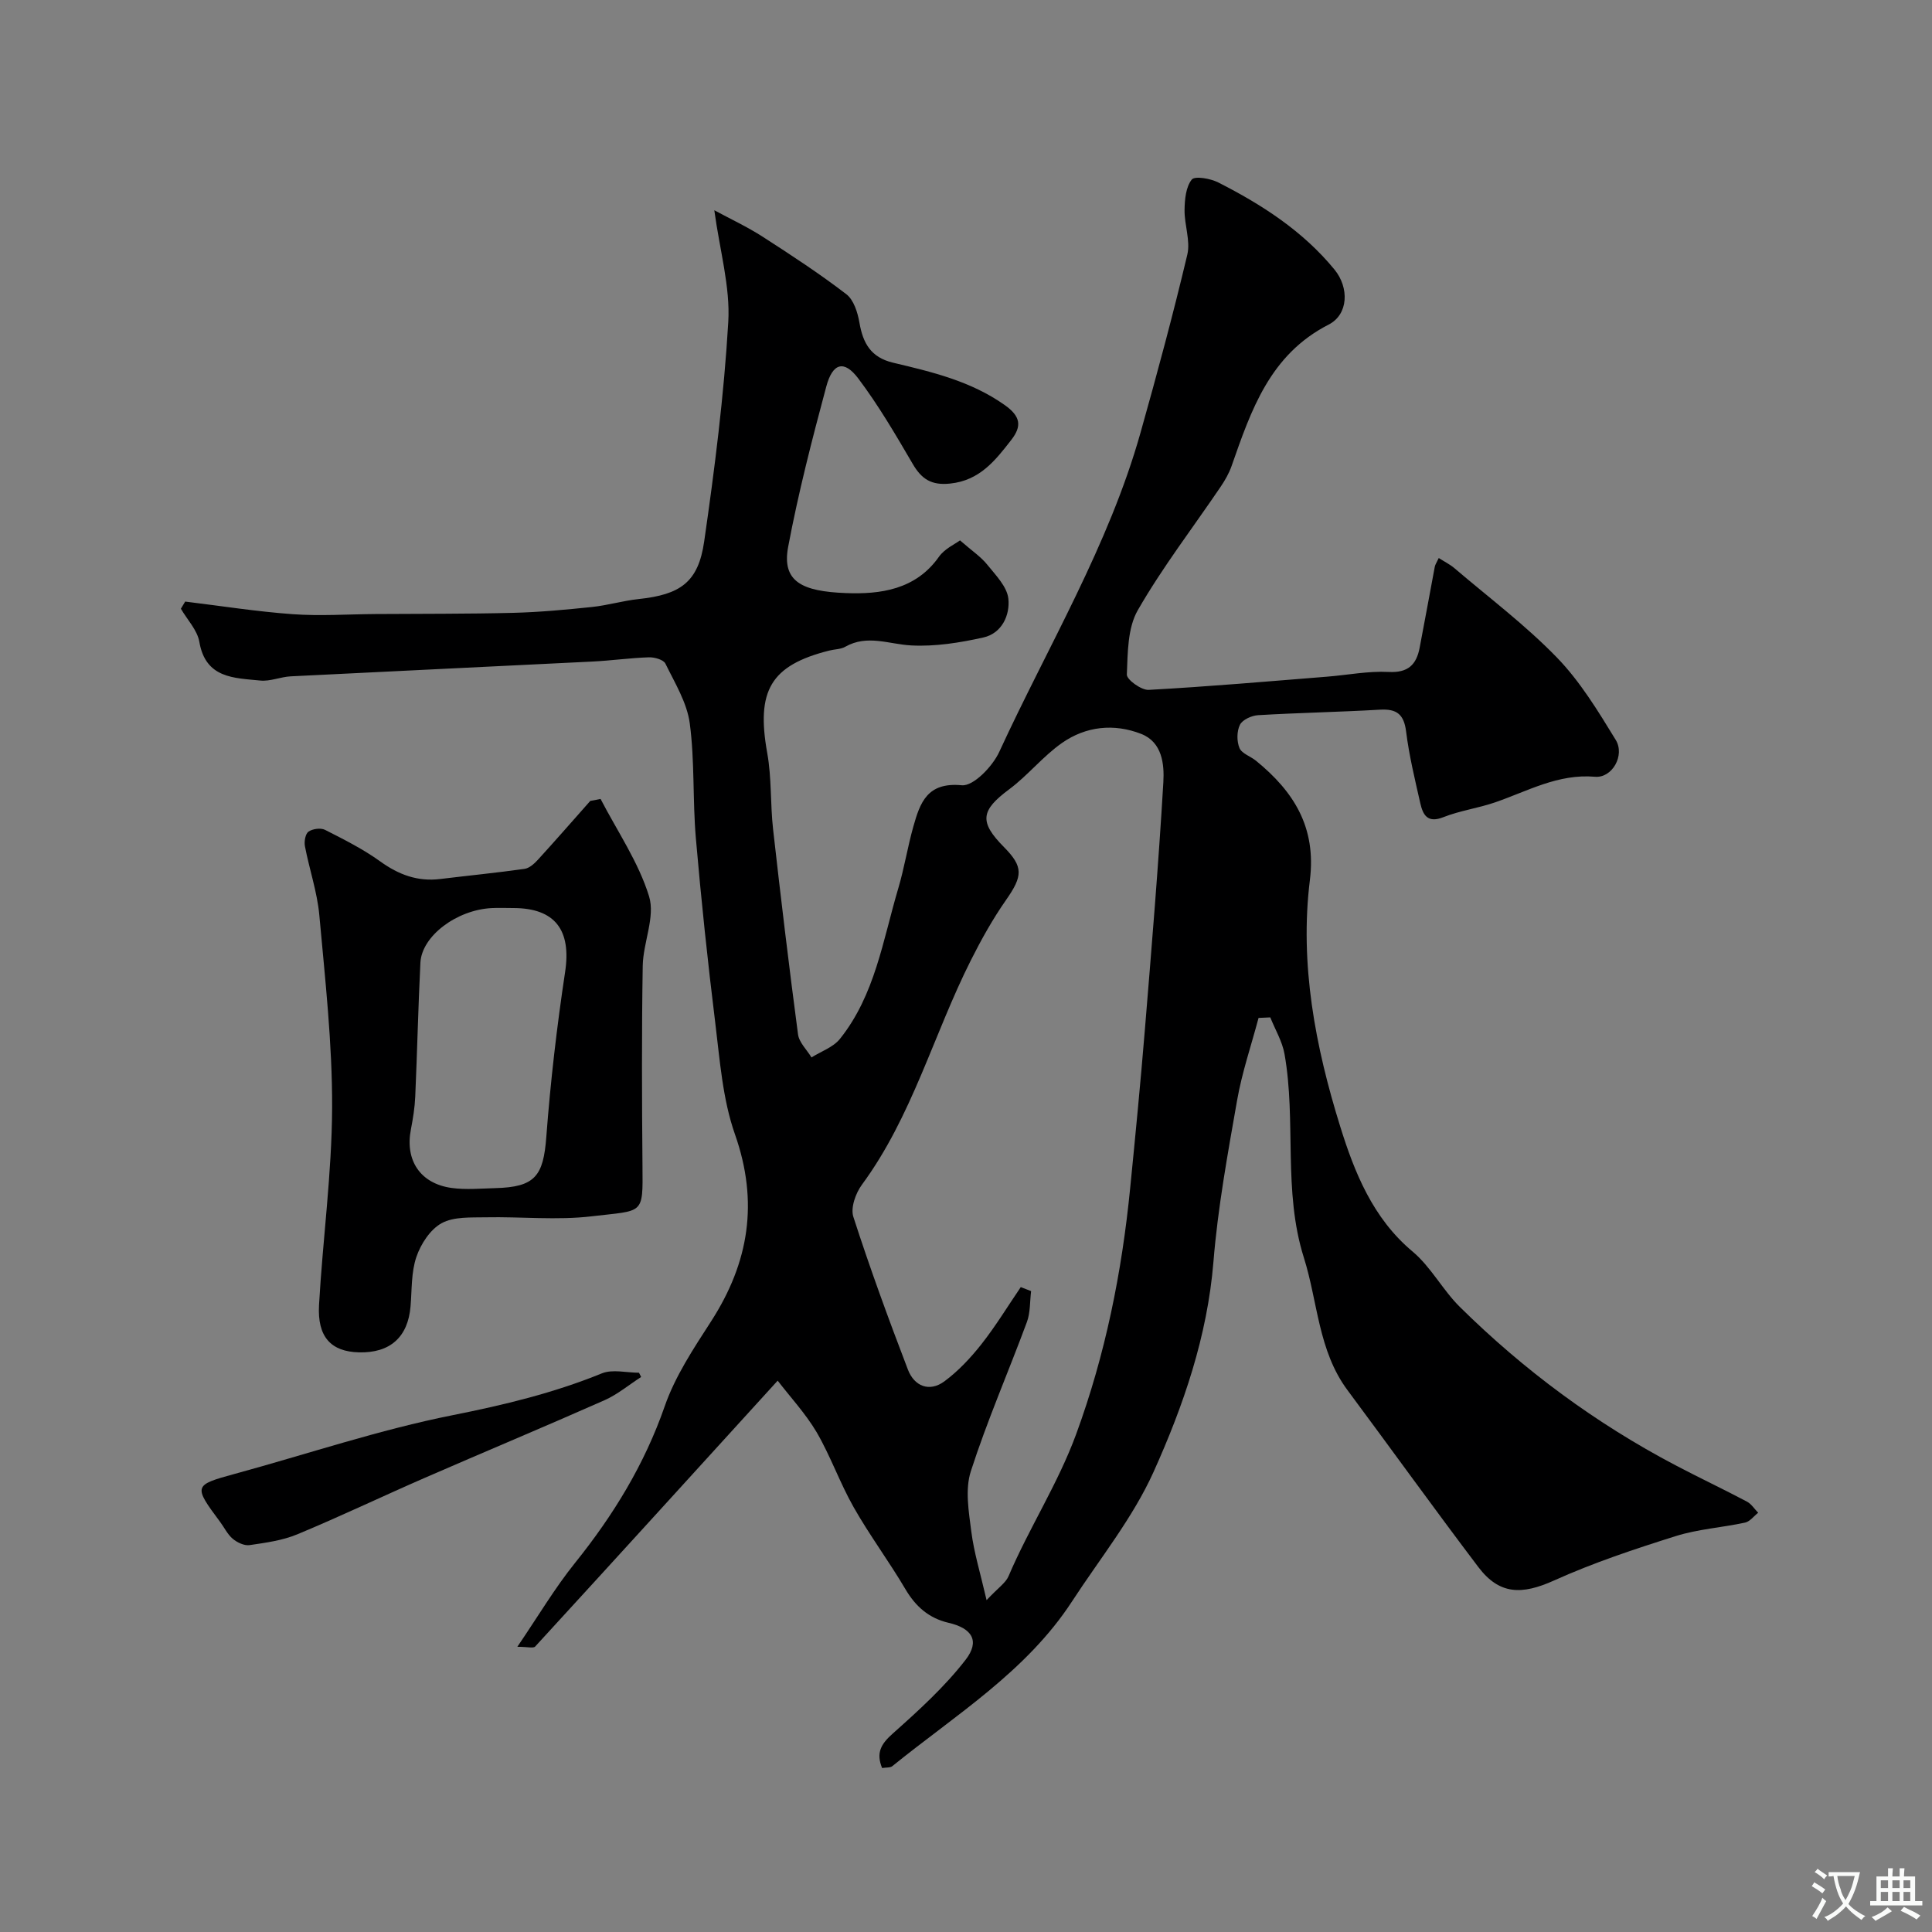
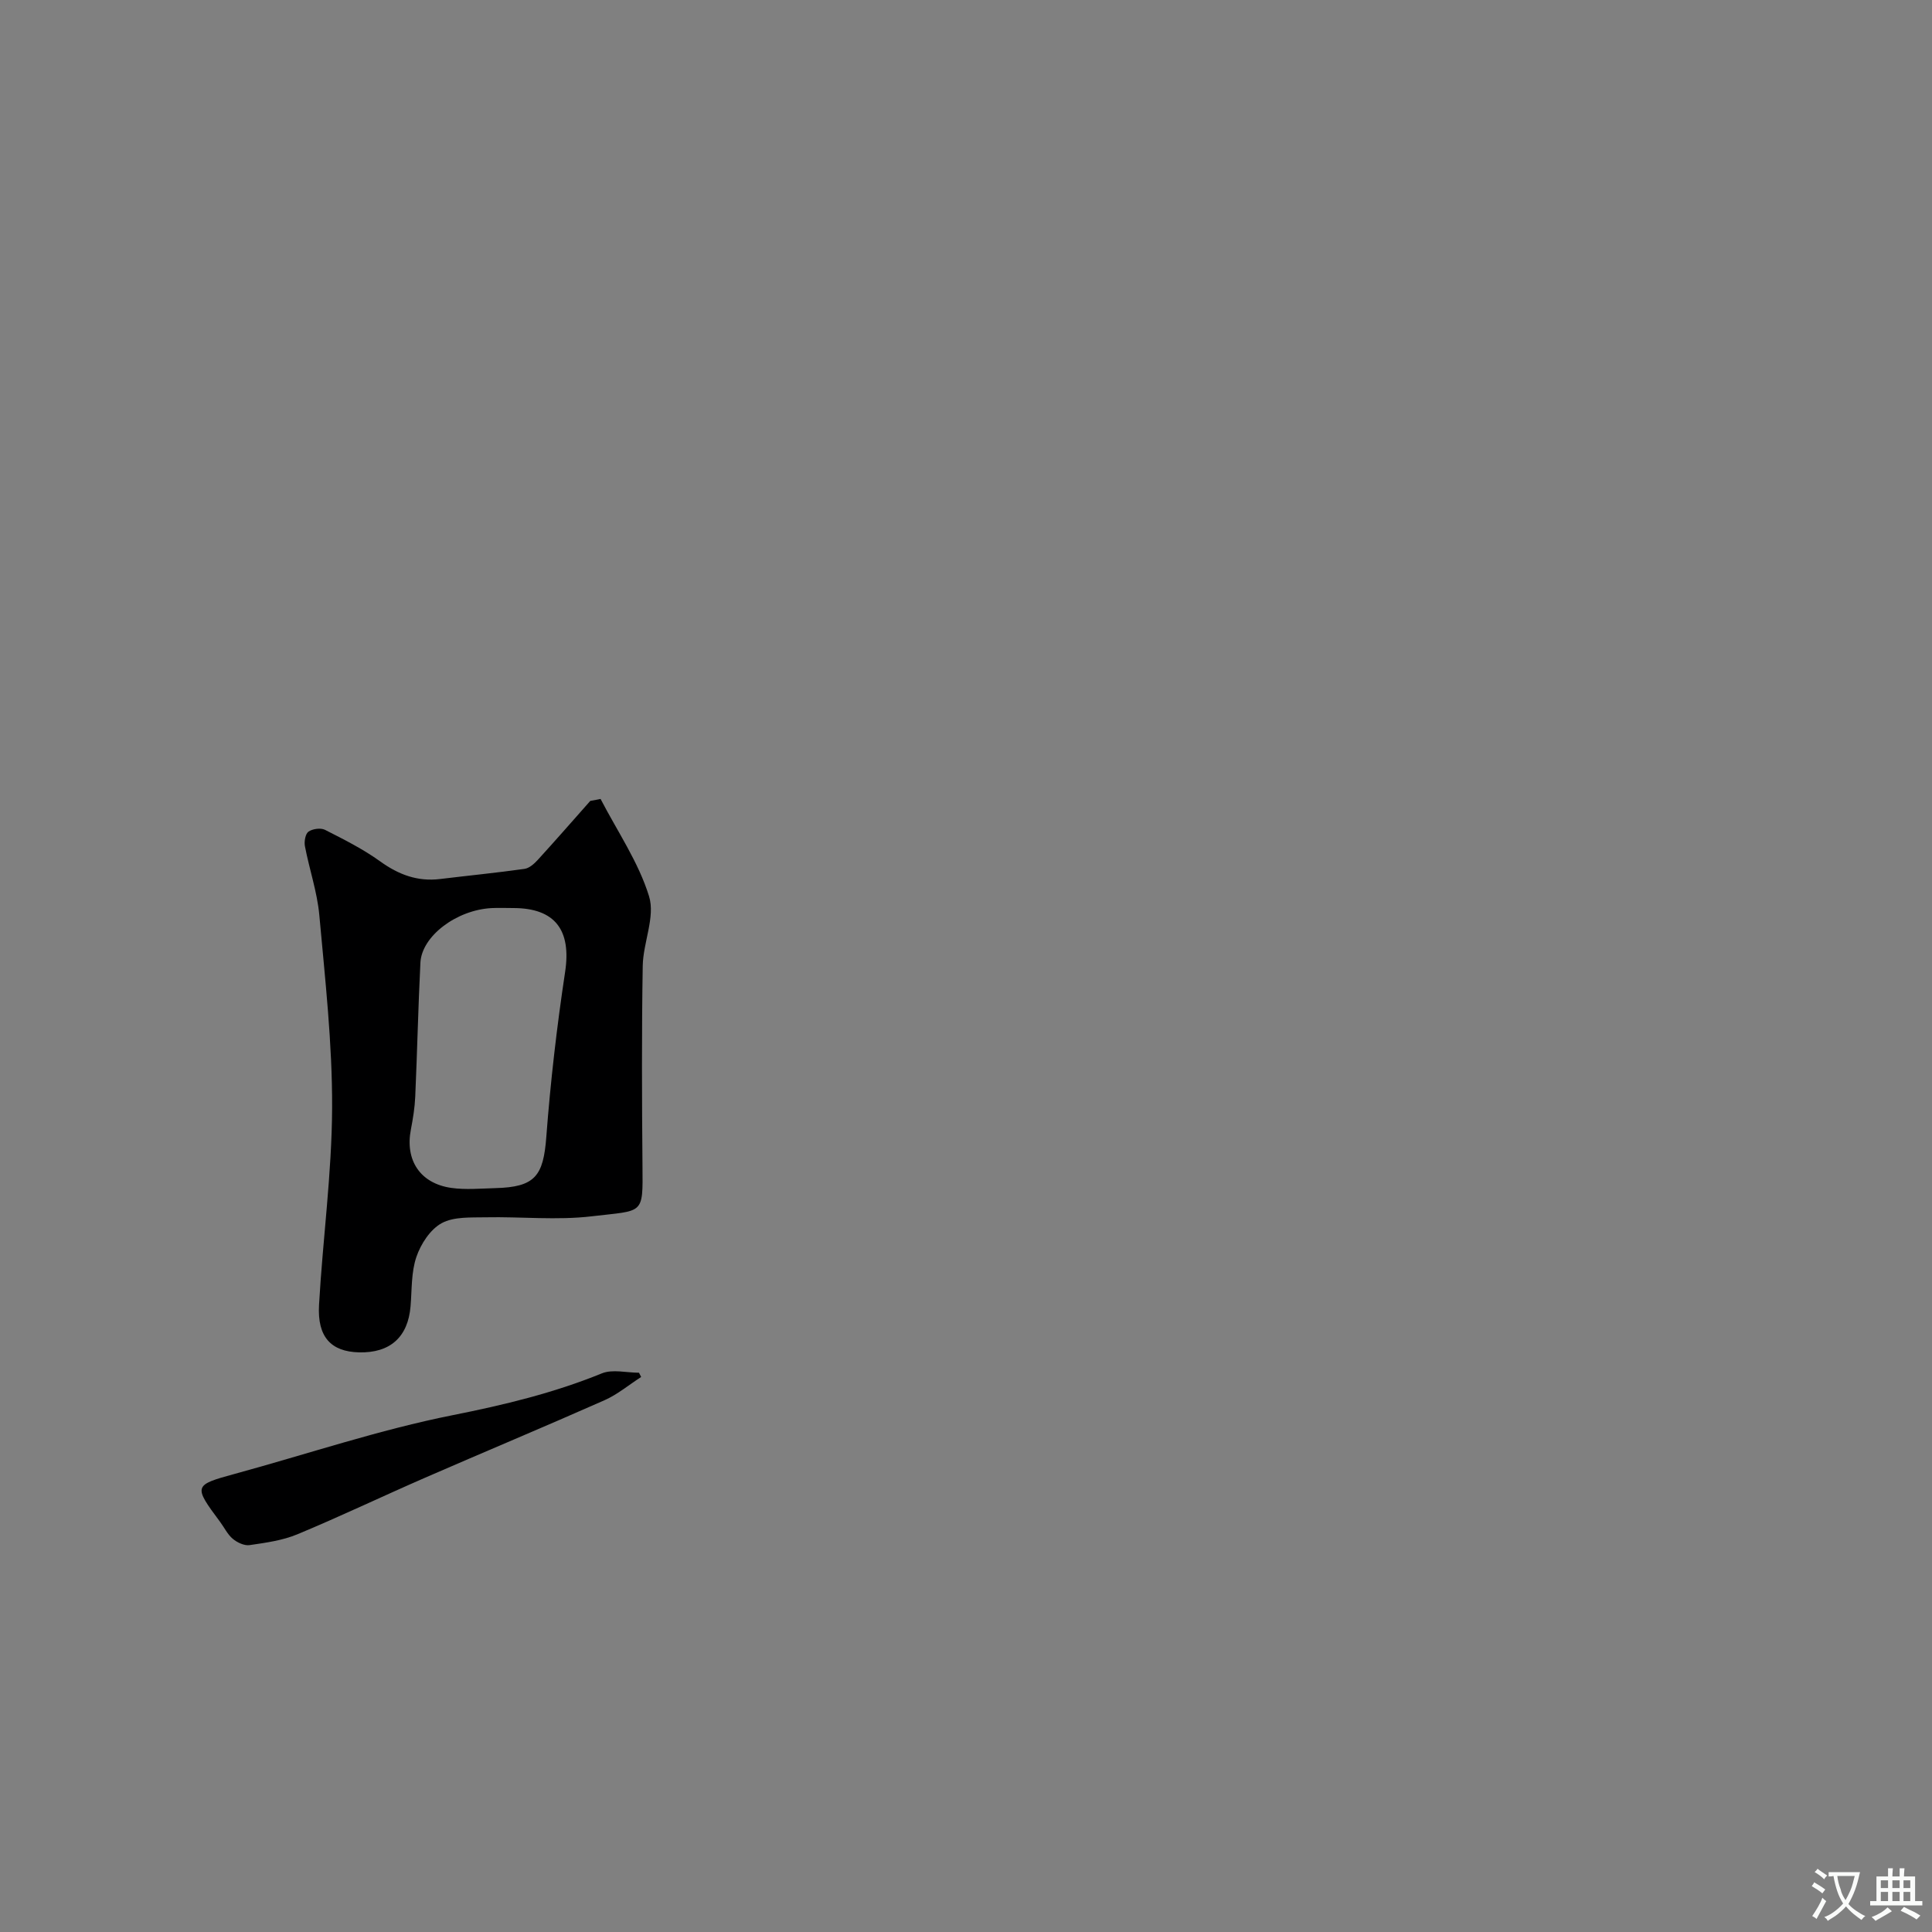
<svg xmlns="http://www.w3.org/2000/svg" enable-background="new 0 0 400 400" viewBox="0 0 400 400">
  <rect x="0" y="0" width="400" height="400" fill="#808080" stroke="none" />
  <g fill="#000001">
-     <path d="m161.01 285.85c-17.21 18.91-33.67 37.02-50.21 55.05-.37.4-1.57.05-3.69.05 4.31-6.33 7.75-12.15 11.94-17.36 7.93-9.87 14.38-20.38 18.58-32.46 2.16-6.22 5.98-11.96 9.6-17.57 7.85-12.19 9.87-24.67 4.94-38.7-2.57-7.3-3.13-15.37-4.09-23.15-1.57-12.7-2.91-25.43-4.01-38.17-.68-7.9-.22-15.93-1.26-23.77-.57-4.28-3.08-8.36-5.04-12.37-.4-.82-2.26-1.35-3.43-1.31-3.93.13-7.84.69-11.76.88-20.8 1.04-41.6 2.01-62.4 3.06-2.11.11-4.25 1.08-6.29.87-5.42-.55-11.32-.41-12.62-8.02-.42-2.43-2.5-4.57-3.82-6.85.3-.49.59-.99.89-1.48 7.41.9 14.8 2.07 22.24 2.61 5.69.41 11.44.01 17.16-.03 9.53-.07 19.06-.01 28.59-.25 5.42-.14 10.84-.65 16.24-1.21 3.24-.34 6.41-1.3 9.64-1.64 8.63-.92 12.36-3.45 13.58-11.91 2.18-15.08 4.1-30.24 4.99-45.44.43-7.3-1.75-14.76-2.89-23.15 3.29 1.78 6.79 3.41 10.01 5.48 5.89 3.79 11.77 7.64 17.32 11.9 1.53 1.17 2.35 3.77 2.71 5.86.73 4.27 2.35 7.22 6.96 8.32 8.05 1.91 16.09 3.8 23.11 8.76 3.34 2.36 3.58 4.38 1.39 7.21-3.31 4.26-6.54 8.43-12.7 9.06-3.85.4-5.88-.92-7.72-4.07-3.53-6.04-7.08-12.13-11.28-17.7-2.91-3.86-5.3-3.25-6.62 1.69-2.95 10.98-5.79 22.01-7.89 33.17-1.37 7.27 2.97 9.23 11.92 9.58 7.12.28 14.48-.67 19.3-7.52 1.18-1.67 3.36-2.64 4.36-3.39 2.49 2.18 4.33 3.39 5.64 5.03 1.75 2.17 4.1 4.55 4.37 7.04.36 3.39-1.33 7.17-5.16 8.03-4.88 1.09-9.99 1.91-14.94 1.65-4.6-.24-9.09-2.32-13.66.27-.95.54-2.2.51-3.31.79-12.18 3.06-15.17 8.32-12.85 21.23.93 5.16.62 10.54 1.21 15.78 1.59 14.16 3.29 28.32 5.16 42.44.22 1.69 1.83 3.2 2.79 4.79 1.99-1.26 4.5-2.1 5.89-3.84 7.26-9.07 8.89-20.43 12.07-31.14 1.25-4.2 1.93-8.57 3.12-12.79 1.4-4.97 2.87-9.27 10.04-8.58 2.4.23 6.37-3.9 7.75-6.9 10.09-21.91 22.68-42.73 29.27-66.16 3.44-12.21 6.74-24.46 9.67-36.8.68-2.88-.62-6.17-.57-9.27.03-2.16.27-4.74 1.49-6.27.63-.79 3.86-.23 5.48.59 9.05 4.6 17.53 10.06 24.07 18.04 3.06 3.73 2.92 9.29-1.22 11.4-12.16 6.22-16.04 17.72-20.09 29.29-.53 1.51-1.36 2.95-2.26 4.28-5.76 8.5-12.05 16.68-17.15 25.55-2.13 3.7-2.08 8.82-2.27 13.32-.05 1.05 3 3.27 4.53 3.18 12.31-.67 24.61-1.75 36.9-2.73 4.26-.34 8.55-1.2 12.78-.98 4.03.21 5.74-1.52 6.41-5 1.08-5.59 2.08-11.2 3.14-16.8.08-.43.37-.82.82-1.79 1.21.78 2.34 1.33 3.26 2.12 7.13 6.08 14.69 11.77 21.19 18.47 4.82 4.97 8.54 11.11 12.19 17.07 1.95 3.19-.73 7.94-4.29 7.63-7.65-.66-13.94 2.98-20.69 5.3-3.51 1.21-7.28 1.71-10.71 3.07-3.31 1.31-4.23-.5-4.78-2.92-1.11-4.91-2.31-9.83-2.93-14.81-.45-3.58-1.94-4.73-5.41-4.53-8.41.49-16.84.64-25.24 1.14-1.33.08-3.22.93-3.75 1.98-.67 1.33-.68 3.42-.1 4.82.48 1.15 2.29 1.71 3.43 2.64 7.8 6.37 12.5 13.73 11.15 24.68-2.16 17.41 1.14 34.56 6.28 51.05 2.93 9.42 6.73 18.99 14.97 25.87 3.81 3.19 6.24 7.97 9.82 11.5 13.25 13.08 28.1 24.07 44.61 32.75 4.9 2.58 9.91 4.94 14.8 7.53.93.49 1.56 1.53 2.33 2.31-.9.7-1.71 1.82-2.72 2.04-4.77 1.03-9.74 1.34-14.37 2.8-8.51 2.68-17.03 5.51-25.14 9.17-6.69 3.02-11.34 2.99-15.7-2.76-9.17-12.11-18.04-24.45-27.1-36.64-6.07-8.17-6.13-18.25-9.03-27.43-4.36-13.82-1.54-28.21-4-42.13-.46-2.63-1.94-5.08-2.95-7.61-.81.04-1.62.08-2.43.11-1.51 5.68-3.43 11.29-4.44 17.05-1.95 11.1-3.99 22.23-4.9 33.44-1.26 15.41-6.2 29.75-12.4 43.51-4.3 9.53-11.1 17.93-16.87 26.79-9.47 14.55-24.12 23.5-37.21 34.12-.44.36-1.26.25-2.12.39-1.28-3.13-.25-4.96 2.2-7.13 5.34-4.76 10.73-9.65 15.08-15.27 3.02-3.9 1.36-6.53-3.5-7.66-4.11-.96-6.83-3.37-8.96-6.98-3.39-5.75-7.41-11.14-10.7-16.94-2.86-5.03-4.79-10.6-7.7-15.59-2.32-3.89-5.47-7.28-8.04-10.63zm43.25 45.44c2.4-2.56 3.94-3.55 4.54-4.94 4.26-10 10.22-19.11 14.01-29.43 6.07-16.56 9.46-33.53 11.18-50.94 1.09-10.95 2.15-21.9 3.05-32.87 1.4-17.05 2.82-34.11 3.82-51.18.21-3.68-.22-8.27-4.58-9.98-5.64-2.21-11.45-1.59-16.39 1.86-3.95 2.76-7.06 6.71-10.94 9.6-5.89 4.38-6.28 6.72-1.1 11.96 4.06 4.1 3.92 5.98.45 10.95-2.76 3.94-5.13 8.2-7.3 12.51-7.74 15.37-12.16 32.34-22.55 46.45-1.3 1.76-2.38 4.79-1.77 6.66 3.44 10.65 7.29 21.18 11.3 31.64 1.31 3.4 4.42 4.72 7.55 2.41 2.89-2.14 5.44-4.87 7.68-7.71 2.95-3.75 5.44-7.85 8.13-11.8.71.28 1.43.56 2.14.83-.27 2.14-.14 4.43-.87 6.4-3.82 10.32-8.24 20.44-11.61 30.9-1.22 3.78-.43 8.36.1 12.49.55 4.34 1.87 8.59 3.16 14.19z" />
    <path d="m124.34 165.41c3.46 6.68 7.86 13.08 10.04 20.16 1.32 4.26-1.23 9.57-1.31 14.42-.23 13.82-.17 27.66-.05 41.48.09 10.19.25 9.07-10.48 10.35-7.23.86-14.64.06-21.97.21-3.09.06-6.62-.16-9.14 1.22-2.35 1.29-4.31 4.3-5.22 6.98-1.09 3.18-.92 6.79-1.21 10.23-.53 6.37-4.23 9.7-10.7 9.53-5.75-.15-8.62-3.17-8.25-9.79.77-13.64 2.66-27.26 2.71-40.89.05-13.29-1.45-26.59-2.65-39.86-.44-4.8-2.07-9.48-2.98-14.26-.18-.96.09-2.55.74-3.01.85-.59 2.53-.82 3.42-.37 3.92 1.99 7.9 3.99 11.45 6.55 3.81 2.74 7.72 4.2 12.39 3.63 5.82-.71 11.66-1.28 17.46-2.1 1-.14 2.02-1.06 2.76-1.87 3.67-4.02 7.25-8.12 10.86-12.2.73-.12 1.43-.26 2.13-.41zm-18.09 22.59c-1.5 0-3-.07-4.49.01-7.25.39-14.45 5.8-14.72 11.31-.46 9.24-.66 18.5-1.07 27.75-.1 2.27-.47 4.54-.9 6.78-1.24 6.36 1.92 11.19 8.41 12.1 2.96.41 6.02.12 9.03.04 8.28-.21 9.99-2.48 10.6-10.64.86-11.4 2.18-22.8 3.89-34.11 1.31-8.64-2.04-13.24-10.75-13.24z" />
    <path d="m132.74 285.09c-2.52 1.62-4.88 3.61-7.58 4.81-12.35 5.47-24.82 10.67-37.21 16.07-8.81 3.84-17.49 7.99-26.36 11.68-3.09 1.29-6.57 1.76-9.92 2.25-1.09.16-2.56-.54-3.47-1.3-1.09-.91-1.75-2.33-2.63-3.51-5.57-7.48-5.5-7.61 3.07-9.95 15.03-4.1 29.87-9.12 45.11-12.15 10.6-2.11 20.87-4.58 30.86-8.65 2.21-.9 5.11-.13 7.69-.13.14.3.29.59.44.88z" />
  </g>
  <path d="m377.9 391.2c-.2.3-.4.5-.6.8-.7-.6-1.4-1-2.2-1.5.2-.3.4-.5.5-.8.6.4 1.4.8 2.3 1.5zm-1.8 6.1c-.2-.2-.5-.4-.9-.6.4-.6.8-1.2 1.2-1.9s.7-1.3.9-1.9c.3.3.5.5.8.7-.7 1.3-1.4 2.6-2 3.7zm2.2-9c-.3.3-.5.5-.6.8-.6-.6-1.3-1.1-2-1.5.3-.3.5-.5.6-.7.6.5 1.3.9 2 1.4zm.3.2v-.9h2 4.5c-.3 1.3-.6 2.5-1 3.6s-.9 2.1-1.4 3c.4.5 1 1 1.6 1.4s1.2.8 1.9 1.1c-.3.2-.5.4-.8.8-.4-.3-1-.7-1.6-1.2s-1.2-1.1-1.6-1.6c-.5.6-1.1 1.1-1.7 1.6s-1.4.9-2.1 1.4c-.1-.3-.3-.5-.7-.8.6-.2 1.2-.5 1.9-1s1.4-1.1 2-1.8c-.5-.8-.9-1.6-1.2-2.5s-.6-2-.8-3.2c-.4.1-.7.1-1 .1zm2.5 2.7c.2 1 .7 1.7 1 2.2.3-.5.6-1.1 1-2s.6-1.9.9-3h-3.2-.4c.1.9.3 1.8.7 2.8z" fill="#fafbfa" />
  <path d="m396.5 388.5v1.5 3.6h1.5v.9c-.4 0-1 0-1.7 0h-7.9c-.5 0-.9 0-1.2 0v-.9h1.3v-3.5c0-.7 0-1.2 0-1.6h2.4c0-.8 0-1.4 0-1.7h1c0 .3-.1.8-.1 1.7h1.5c0-.8 0-1.4 0-1.7h1c0 .3-.1.9-.1 1.7zm-8.2 9.2c-.2-.3-.5-.5-.8-.8.8-.3 1.4-.6 1.9-.9s1-.7 1.4-1.1c.3.3.6.5.9.8-1.6 1-2.8 1.6-3.4 2zm2.6-6.8v-1.6h-1.5v1.6zm0 2.7v-1.9h-1.5v1.9zm2.4-2.7v-1.6h-1.5v1.6zm0 2.7v-1.9h-1.5v1.9zm.2 2 .7-.8c.4.2.9.5 1.6.8s1.3.7 1.8 1c-.3.3-.5.5-.8.8-.4-.3-1.5-1-3.3-1.8zm2-4.7v-1.6h-1.4v1.6zm0 2.7v-1.9h-1.4v1.9z" fill="#fafbfa" />
</svg>